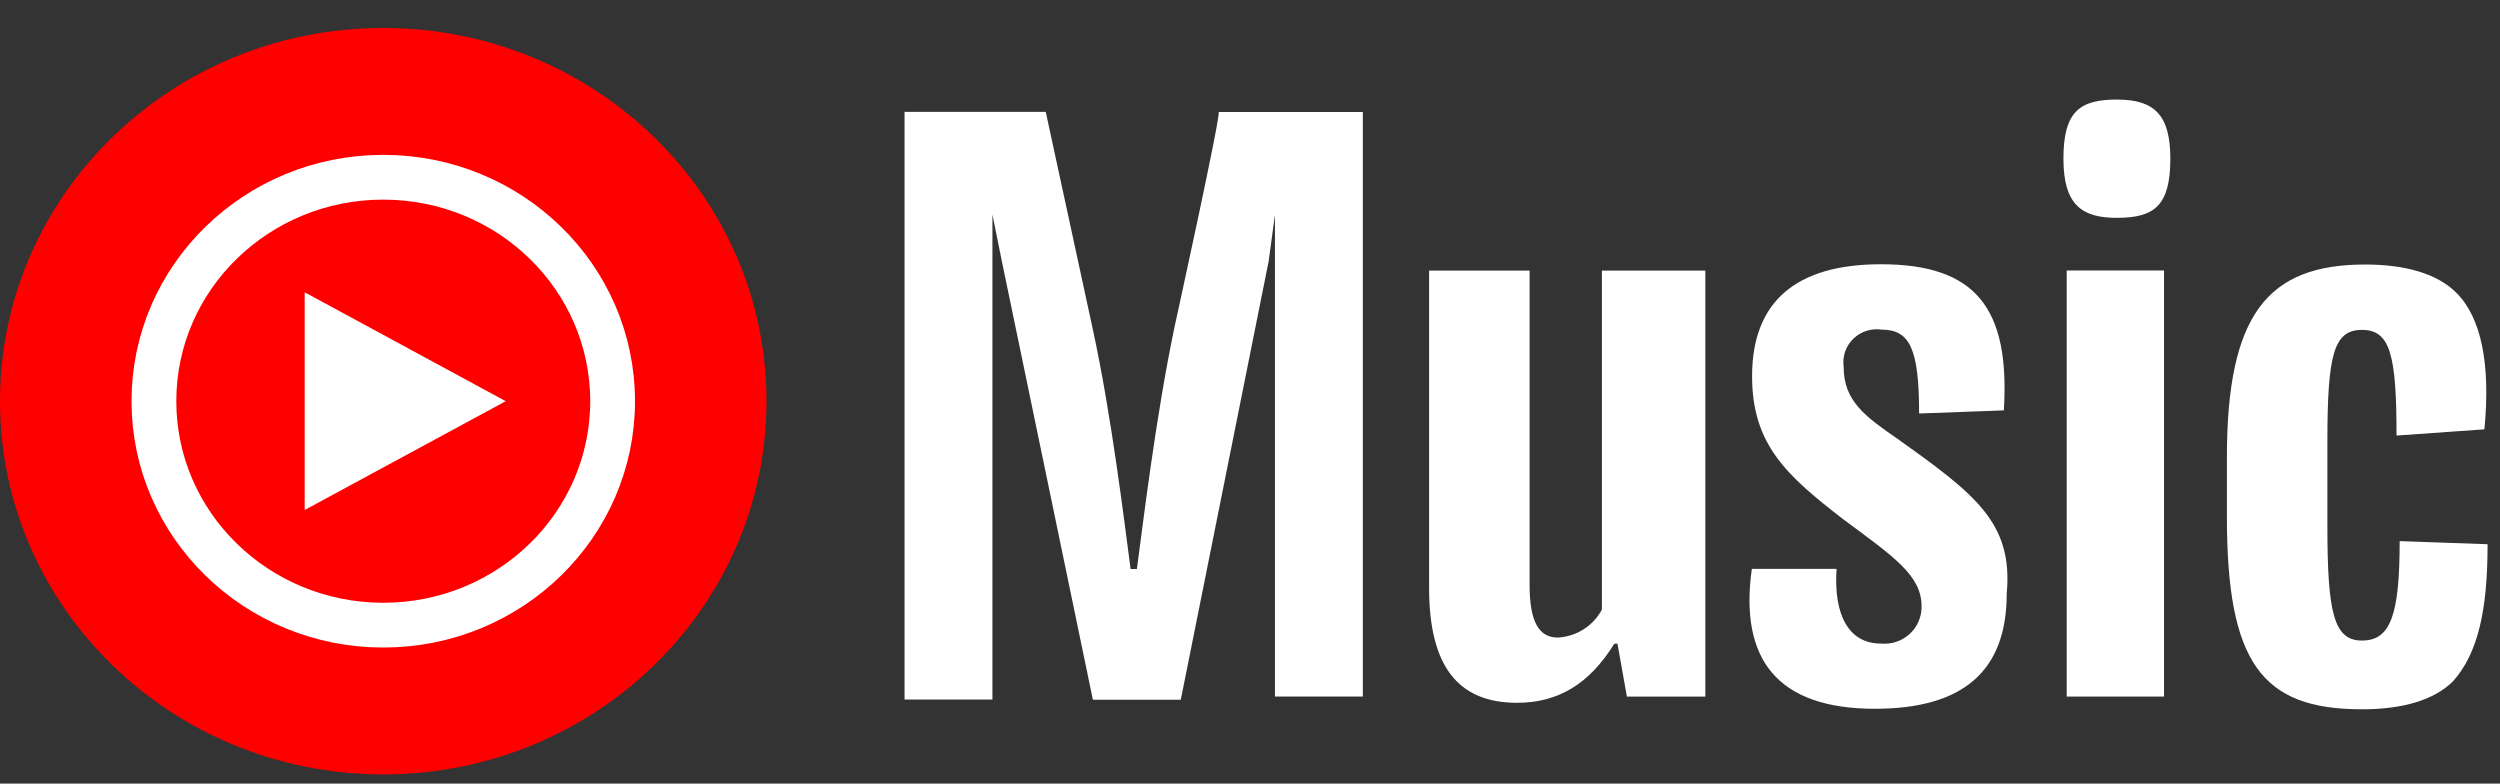
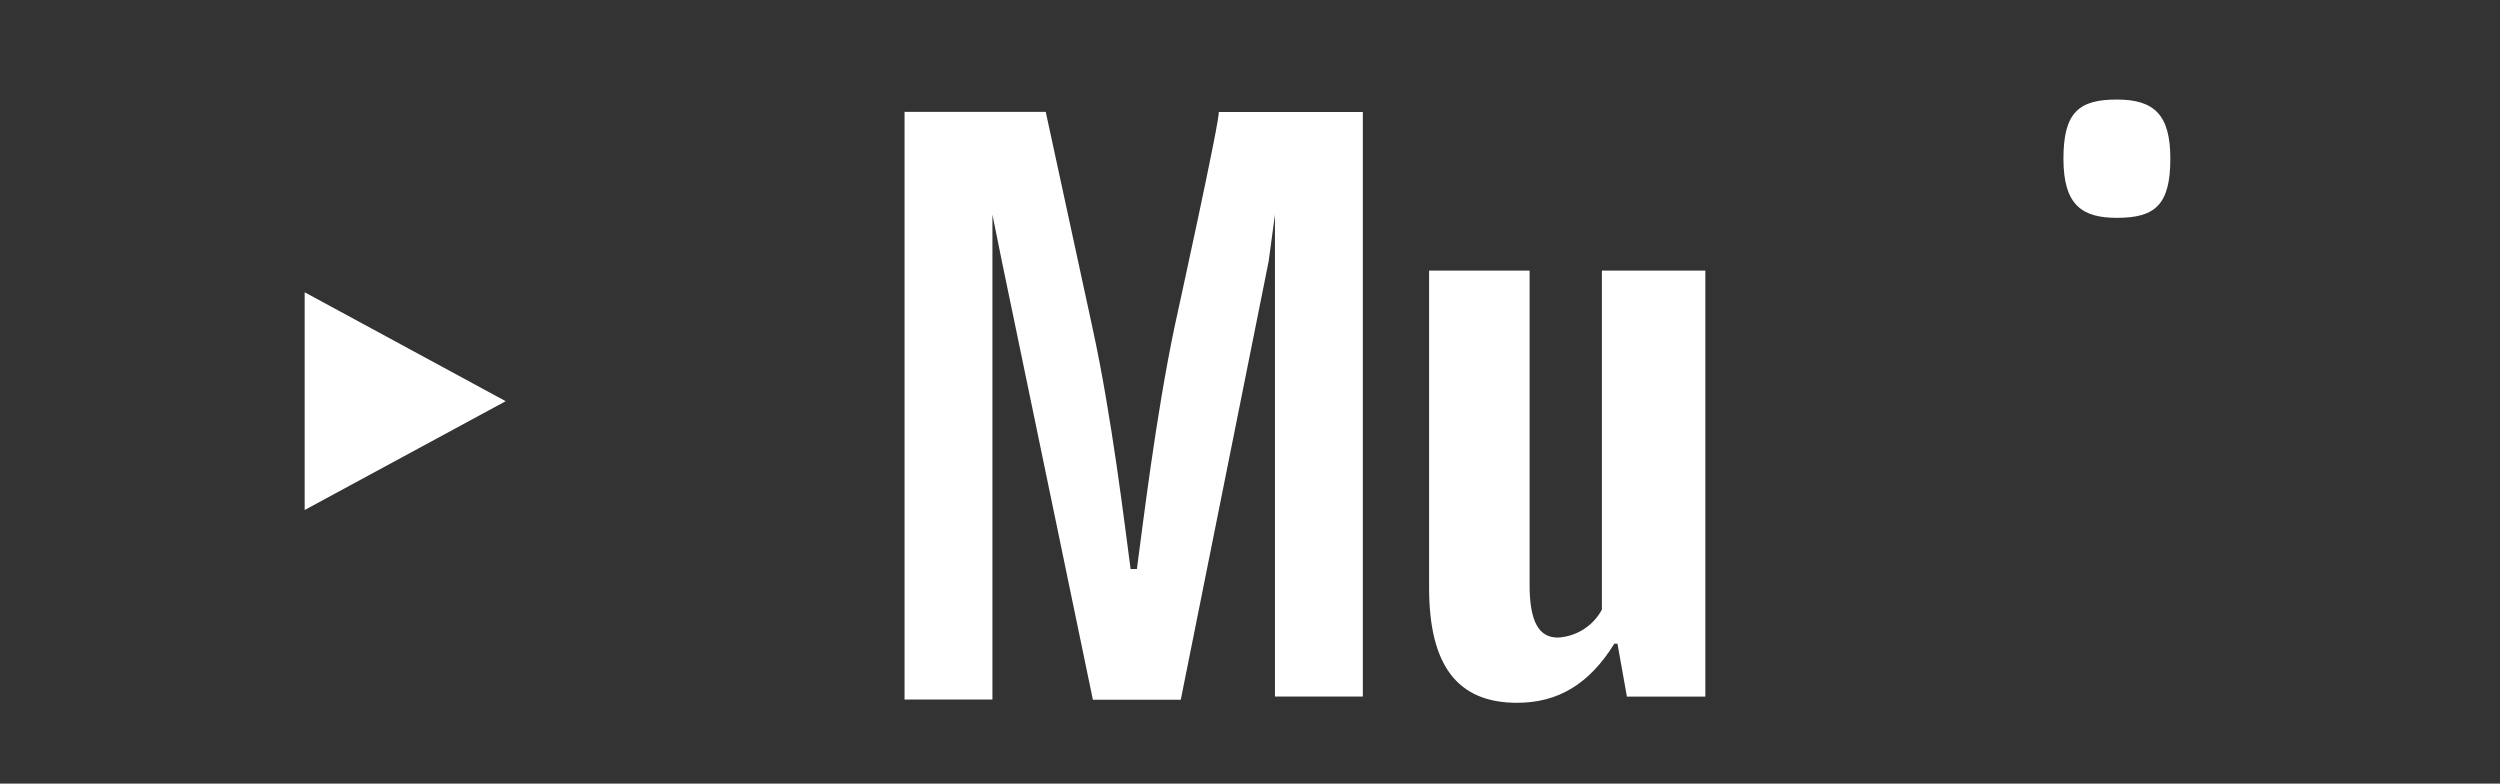
<svg xmlns="http://www.w3.org/2000/svg" width="67" height="21" viewBox="0 0 67 21" fill="none">
  <rect x="0" y="0" width="67" height="21" fill="#333333" stroke="none" />
  <g clip-path="url(#clip0_865_3137)">
-     <path d="M10.271 20.754C15.944 20.754 20.542 16.276 20.542 10.752C20.542 5.228 15.944 0.75 10.271 0.75C4.599 0.75 0 5.228 0 10.752C0 16.276 4.599 20.754 10.271 20.754Z" fill="#FF0000" />
-     <path d="M10.271 16.754C13.666 16.754 16.418 14.066 16.418 10.752C16.418 7.437 13.666 4.75 10.271 4.75C6.876 4.75 4.125 7.437 4.125 10.752C4.125 14.066 6.876 16.754 10.271 16.754Z" fill="#FF0000" stroke="white" stroke-width="1.2" />
    <path d="M8.165 13.668L13.553 10.752L8.165 7.833V13.668Z" fill="white" />
    <path d="M31.48 8.75C30.974 11.165 30.637 14.001 30.469 15.249H30.3C30.132 13.998 29.795 11.165 29.289 8.833L28.026 2.998H24.242V18.748H26.597V5.751L26.85 7.002L29.289 18.752H31.645L34 7.002L34.169 5.751V18.668H36.524V3.002H32.659C32.743 3.002 31.48 8.75 31.48 8.75Z" fill="white" />
    <path d="M42.931 16.337C42.816 16.552 42.647 16.734 42.44 16.866C42.234 16.997 41.996 17.073 41.751 17.087C41.245 17.087 40.993 16.67 40.993 15.669V7.252H38.3V15.753C38.3 17.834 39.059 18.835 40.656 18.835C41.755 18.835 42.593 18.335 43.264 17.25H43.348L43.601 18.669H45.703V7.252H42.931V16.319V16.337Z" fill="white" />
-     <path d="M50.842 11.753C50 11.169 49.41 10.752 49.41 9.834C49.391 9.698 49.403 9.56 49.447 9.429C49.491 9.299 49.565 9.181 49.663 9.084C49.761 8.987 49.881 8.913 50.012 8.87C50.144 8.827 50.284 8.814 50.421 8.833C51.179 8.833 51.432 9.334 51.432 11.082L53.703 10.998C53.872 8.25 52.945 7.082 50.407 7.082C48.136 7.082 46.956 8.083 46.956 10.081C46.956 11.916 47.883 12.746 49.396 13.914C50.743 14.915 51.498 15.415 51.498 16.246C51.501 16.386 51.474 16.524 51.418 16.653C51.363 16.782 51.281 16.897 51.177 16.992C51.073 17.086 50.95 17.158 50.816 17.202C50.682 17.246 50.54 17.261 50.399 17.247C49.557 17.247 49.136 16.496 49.22 15.245H46.949C46.612 17.66 47.623 18.995 50.245 18.995C52.601 18.995 53.78 17.994 53.78 15.912C53.956 14.016 52.945 13.25 50.842 11.753Z" fill="white" />
-     <path d="M57.996 7.249H55.388V18.668H57.996V7.249Z" fill="white" />
    <path d="M56.733 2.668C55.722 2.668 55.3 3.002 55.3 4.253C55.3 5.504 55.806 5.838 56.733 5.838C57.744 5.838 58.165 5.504 58.165 4.253C58.165 3.086 57.744 2.668 56.733 2.668Z" fill="white" />
-     <path d="M66.667 14.585L64.311 14.502C64.311 16.503 64.059 17.167 63.3 17.167C62.542 17.167 62.374 16.416 62.374 14.085V11.84C62.374 9.508 62.542 8.841 63.3 8.841C64.059 8.841 64.227 9.508 64.227 11.673L66.582 11.506C66.751 9.755 66.498 8.507 65.824 7.84C65.319 7.339 64.476 7.089 63.385 7.089C60.776 7.089 59.681 8.424 59.681 12.257V13.842C59.681 17.758 60.608 19.009 63.3 19.009C64.399 19.009 65.238 18.759 65.74 18.259C66.414 17.508 66.667 16.34 66.667 14.592V14.585Z" fill="white" />
  </g>
  <defs>
    <clipPath id="clip0_865_3137">
      <rect width="66.667" height="20" fill="white" transform="translate(0 0.75)" />
    </clipPath>
  </defs>
</svg>